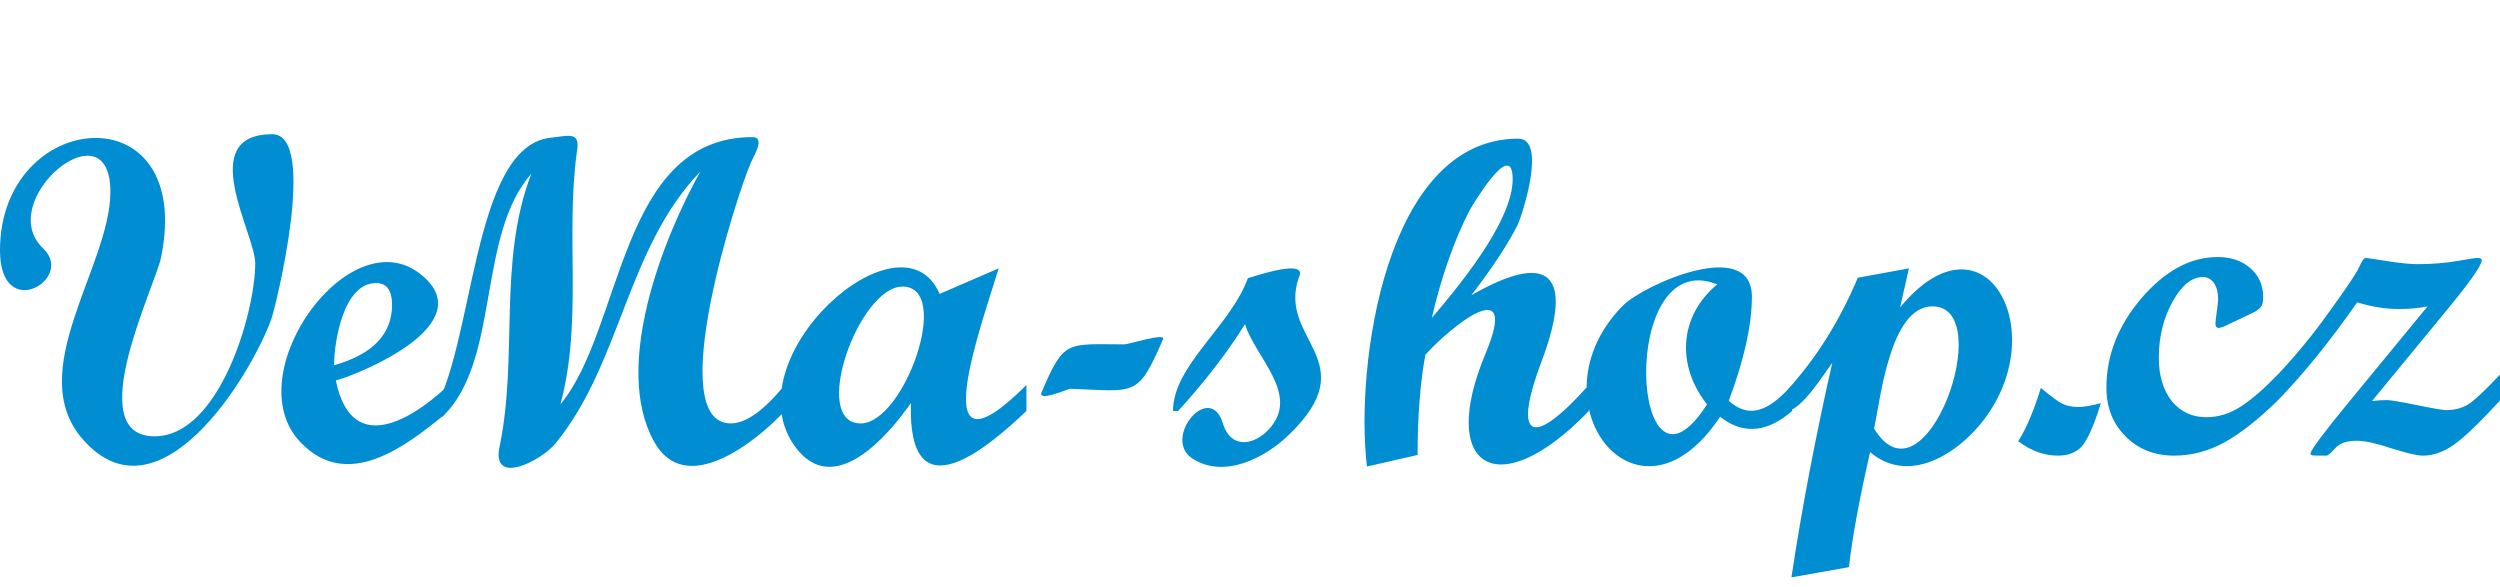
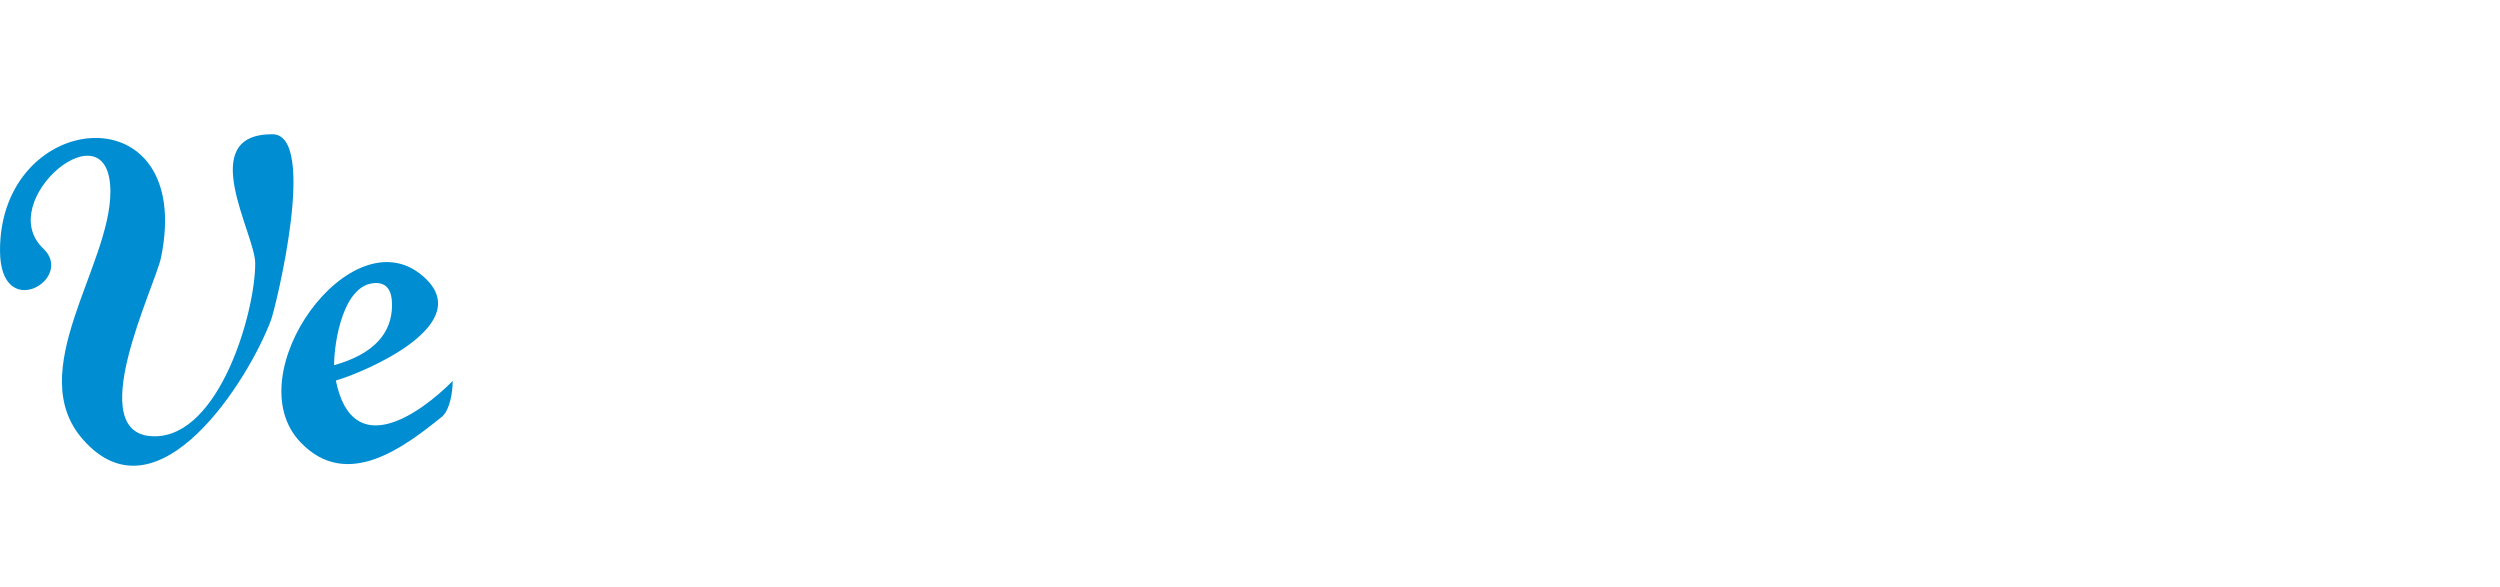
<svg xmlns="http://www.w3.org/2000/svg" xml:space="preserve" width="392px" height="92px" version="1.1" style="shape-rendering:geometricPrecision; text-rendering:geometricPrecision; image-rendering:optimizeQuality; fill-rule:evenodd; clip-rule:evenodd" viewBox="0 0 112.55 26.41">
  <defs>
    <style type="text/css">
   
    .fil1 {fill:none}
    .fil0 {fill:#008DD2;fill-rule:nonzero}
   
  </style>
  </defs>
  <g id="Vrstva_x0020_1">
    <g id="_2401788834656">
      <path class="fil0" d="M12.26 6.04c2.07,0 0.15,7.78 -0.05,8.34 -0.97,2.64 -5.08,9.26 -8.47,5.41 -2.71,-3.06 1.23,-7.81 1.23,-11.16 0,-4.01 -5.29,0.42 -3.02,2.56 1.44,1.36 -1.95,3.38 -1.95,0.08 0,-6.4 8.79,-7.2 7.25,0.32 -0.27,1.31 -3.61,8.05 -0.29,8.05 2.92,0 4.53,-5.57 4.53,-7.79 0,-1.33 -2.72,-5.81 0.77,-5.81zm7.66 12.7c-1.71,1.38 -4.29,3.36 -6.38,1.18 -2.95,-3.04 2.27,-10.28 5.49,-7.5 2.53,2.16 -2.61,4.33 -3.91,4.71 0.75,3.68 3.8,1.49 5.26,0.02 0,0.47 -0.11,1.25 -0.46,1.59zm-4.88 -2.3c1.74,-0.49 2.61,-1.4 2.61,-2.72 0,-0.65 -0.24,-0.98 -0.72,-0.98 -1.48,0 -1.89,2.67 -1.89,3.7z" />
-       <path class="fil0" d="M35.33 18.5c-1.25,1.34 -4.48,3.98 -5.9,1.35 -1.84,-3.37 0.41,-9.1 2.1,-12.13 -3.33,3.46 -3.57,8.65 -6.53,12.25 -0.62,0.76 -2.89,1.94 -2.51,0.14 0.85,-4.07 -0.09,-8.33 1.43,-12.29 -2.44,2.76 -1.4,8.34 -3.94,10.88 -0.11,0.11 -0.28,0.07 -0.42,0.16 -0.05,-0.05 -0.1,-0.1 -0.15,-0.16 1.97,-2.99 1.79,-12.1 5.37,-12.5 0.84,-0.09 1.36,-0.31 1.19,0.64 -0.52,3.78 0.27,7.62 -0.74,11.36 2.82,-3.38 2.64,-12.03 8.65,-12.03 0.59,0 0.05,0.86 -0.06,1.11 -0.62,1.39 -3.99,11.78 -0.92,11.78 0.68,0 1.49,-0.58 2.43,-1.73l0 1.17zm10.88 0c-1.72,1.63 -5.36,4.77 -5.2,-0.36 -1.01,1.45 -3.45,4.32 -5.19,2 -2.97,-3.99 4.77,-10.89 6.48,-6.91l2.66 -1.15c-0.72,2.4 -3.52,10.01 1.25,5.25l0 1.17zm-7.46 0.56c1.95,0 4.15,-6.16 1.88,-6.16 -1.97,0 -4.17,6.16 -1.88,6.16zm13.61 -3.79c-1.15,2.66 -1.24,2.33 -4.19,2.23 -0.07,0 -1.5,0.63 -1.27,0.14 1.01,-2.37 1.12,-2.14 3.73,-2.14 0.18,0 1.88,-0.54 1.73,-0.23zm3.82 -2.75c0.3,-0.08 2.76,-0.93 2.29,-0.02 -0.97,2.81 3.02,3.72 -0.43,7.06 -1.08,1.05 -2.92,2.01 -4.36,1.08 -1.38,-0.9 0.8,-3.53 1.38,-1.56 0.35,1.12 1.36,0.99 2.05,0.26 1.47,-1.56 -0.59,-3.23 -1.06,-4.75 -0.79,1.27 -1.79,2.57 -3.01,3.91l-0.23 0c0,-2.05 2.58,-3.8 3.37,-5.98zm15.35 5.98c-4.09,4.25 -6.82,2.56 -4.64,-2.61 1.54,-3.71 -1.59,-1.18 -2.72,0.08 -0.23,1.25 -0.35,2.75 -0.35,4.51l-2.28 0.52c-0.54,-4.45 0.8,-14.76 6.81,-14.76 1.32,0 0.16,3.5 -0.03,3.89 -0.44,0.87 -1.14,1.93 -2.08,3.16 3.41,-1.96 4.7,-1.1 3.15,3.01 -1.22,3.23 -0.61,4.11 2.14,1.03l0 1.17zm-7.07 -4.19c2.43,-2.82 3.64,-4.9 3.64,-6.24 0,-1.93 -1.86,1.26 -1.94,1.4 -0.69,1.34 -1.26,2.95 -1.7,4.84zm16.22 4.19c-1.01,0.88 -2.12,1.15 -3.24,0.26 -3.76,5.66 -8.59,-0.76 -4.37,-5.01 0.9,-0.91 5.8,-3.13 5.8,-0.39 0,1.27 -0.35,2.83 -1.04,4.68 1.08,0.98 2.03,0.19 2.85,-0.71l0 1.17zm-3.37 -5.7c-4.51,-1.81 -3.87,10.77 -0.46,5.4 -1.37,-1.72 -1.28,-3.96 0.46,-5.4zm8.23 1.04c3.82,-4.64 6.99,1.17 3.61,5.26 -1.24,1.5 -3.32,2.65 -4.96,1.25 -0.49,2.16 -0.81,3.89 -0.95,5.18l-2.59 0.46c0.48,-3.18 1.1,-6.4 1.84,-9.66 -0.32,0.42 -1.4,2.17 -2.05,2.17l0 -0.92c1.29,-1.4 2.36,-3.09 3.2,-5.08l2.3 -0.42 -0.4 1.76zm-1.17 5.45c2.3,3.78 5.6,-5.5 2.63,-5.5 -1.94,0 -2.35,4.29 -2.63,5.5z" />
-       <path class="fil0" d="M94.58 18.15c-0.3,0.97 -0.58,1.61 -0.83,1.91 -0.25,0.3 -0.62,0.45 -1.11,0.45 -0.62,0 -1.21,-0.22 -1.78,-0.65 0.36,-0.56 0.7,-1.36 1.02,-2.4 0.44,0.37 0.76,0.61 0.96,0.71 0.2,0.1 0.45,0.15 0.73,0.15 0.25,0 0.58,-0.06 1.01,-0.17zm7.96 -0.12c-0.87,0.85 -1.67,1.48 -2.39,1.88 -0.73,0.4 -1.48,0.6 -2.27,0.6 -0.88,0 -1.62,-0.29 -2.19,-0.87 -0.57,-0.57 -0.86,-1.3 -0.86,-2.19 0,-1.45 0.53,-2.8 1.58,-4.03 1.06,-1.23 2.2,-1.85 3.43,-1.85 0.61,0 1.1,0.17 1.48,0.51 0.38,0.33 0.57,0.77 0.57,1.31 0,0.19 -0.03,0.33 -0.11,0.43 -0.07,0.09 -0.2,0.19 -0.4,0.28l-1.18 0.56c-0.14,0.07 -0.25,0.1 -0.32,0.1 -0.09,0 -0.14,-0.06 -0.14,-0.2 0,-0.05 0.02,-0.23 0.06,-0.53 0.04,-0.31 0.06,-0.49 0.06,-0.56 0,-0.3 -0.06,-0.54 -0.18,-0.72 -0.13,-0.19 -0.3,-0.28 -0.51,-0.28 -0.5,0 -0.95,0.37 -1.36,1.11 -0.41,0.74 -0.62,1.58 -0.62,2.52 0,0.82 0.2,1.46 0.58,1.95 0.39,0.48 0.91,0.73 1.55,0.73 0.55,0 1.07,-0.16 1.56,-0.48 0.48,-0.31 1.04,-0.79 1.66,-1.44l0 1.17zm10.01 0c-0.93,1.01 -1.62,1.67 -2.09,2 -0.46,0.32 -0.93,0.48 -1.38,0.48 -0.26,0 -0.73,-0.11 -1.42,-0.33 -0.69,-0.23 -1.21,-0.34 -1.56,-0.34 -0.45,0 -0.77,0.11 -0.97,0.34 -0.2,0.22 -0.33,0.33 -0.39,0.33 -0.34,0 -0.55,0 -0.62,-0.01 -0.06,-0.01 -0.1,-0.04 -0.1,-0.08 0,-0.15 0.59,-0.94 1.75,-2.35l3.52 -4.28c-0.4,0.08 -0.82,0.12 -1.28,0.12 -0.61,0 -1.24,-0.1 -1.89,-0.3 -1.23,1.76 -2.42,3.23 -3.58,4.42l-0.23 0 0 -0.92c0.86,-0.89 1.7,-1.88 2.49,-2.99 0.8,-1.1 1.27,-1.79 1.4,-2.08 0.12,-0.28 0.23,-0.43 0.31,-0.43 0.05,0 0.36,0.05 0.94,0.14 0.58,0.09 1.04,0.14 1.4,0.14 0.64,0 1.22,-0.05 1.76,-0.14 0.53,-0.09 0.84,-0.14 0.93,-0.14 0.13,0 0.19,0.04 0.19,0.1 -0.01,0.25 -0.56,1.02 -1.65,2.34l-3.29 4c0.28,-0.03 0.5,-0.04 0.68,-0.04 0.13,0 0.57,0.07 1.32,0.22 0.75,0.16 1.2,0.23 1.35,0.23 0.42,0 0.78,-0.11 1.09,-0.33 0.3,-0.23 0.74,-0.65 1.32,-1.27l0 1.17z" />
    </g>
    <rect class="fil1" width="112.54" height="26.41" />
  </g>
</svg>